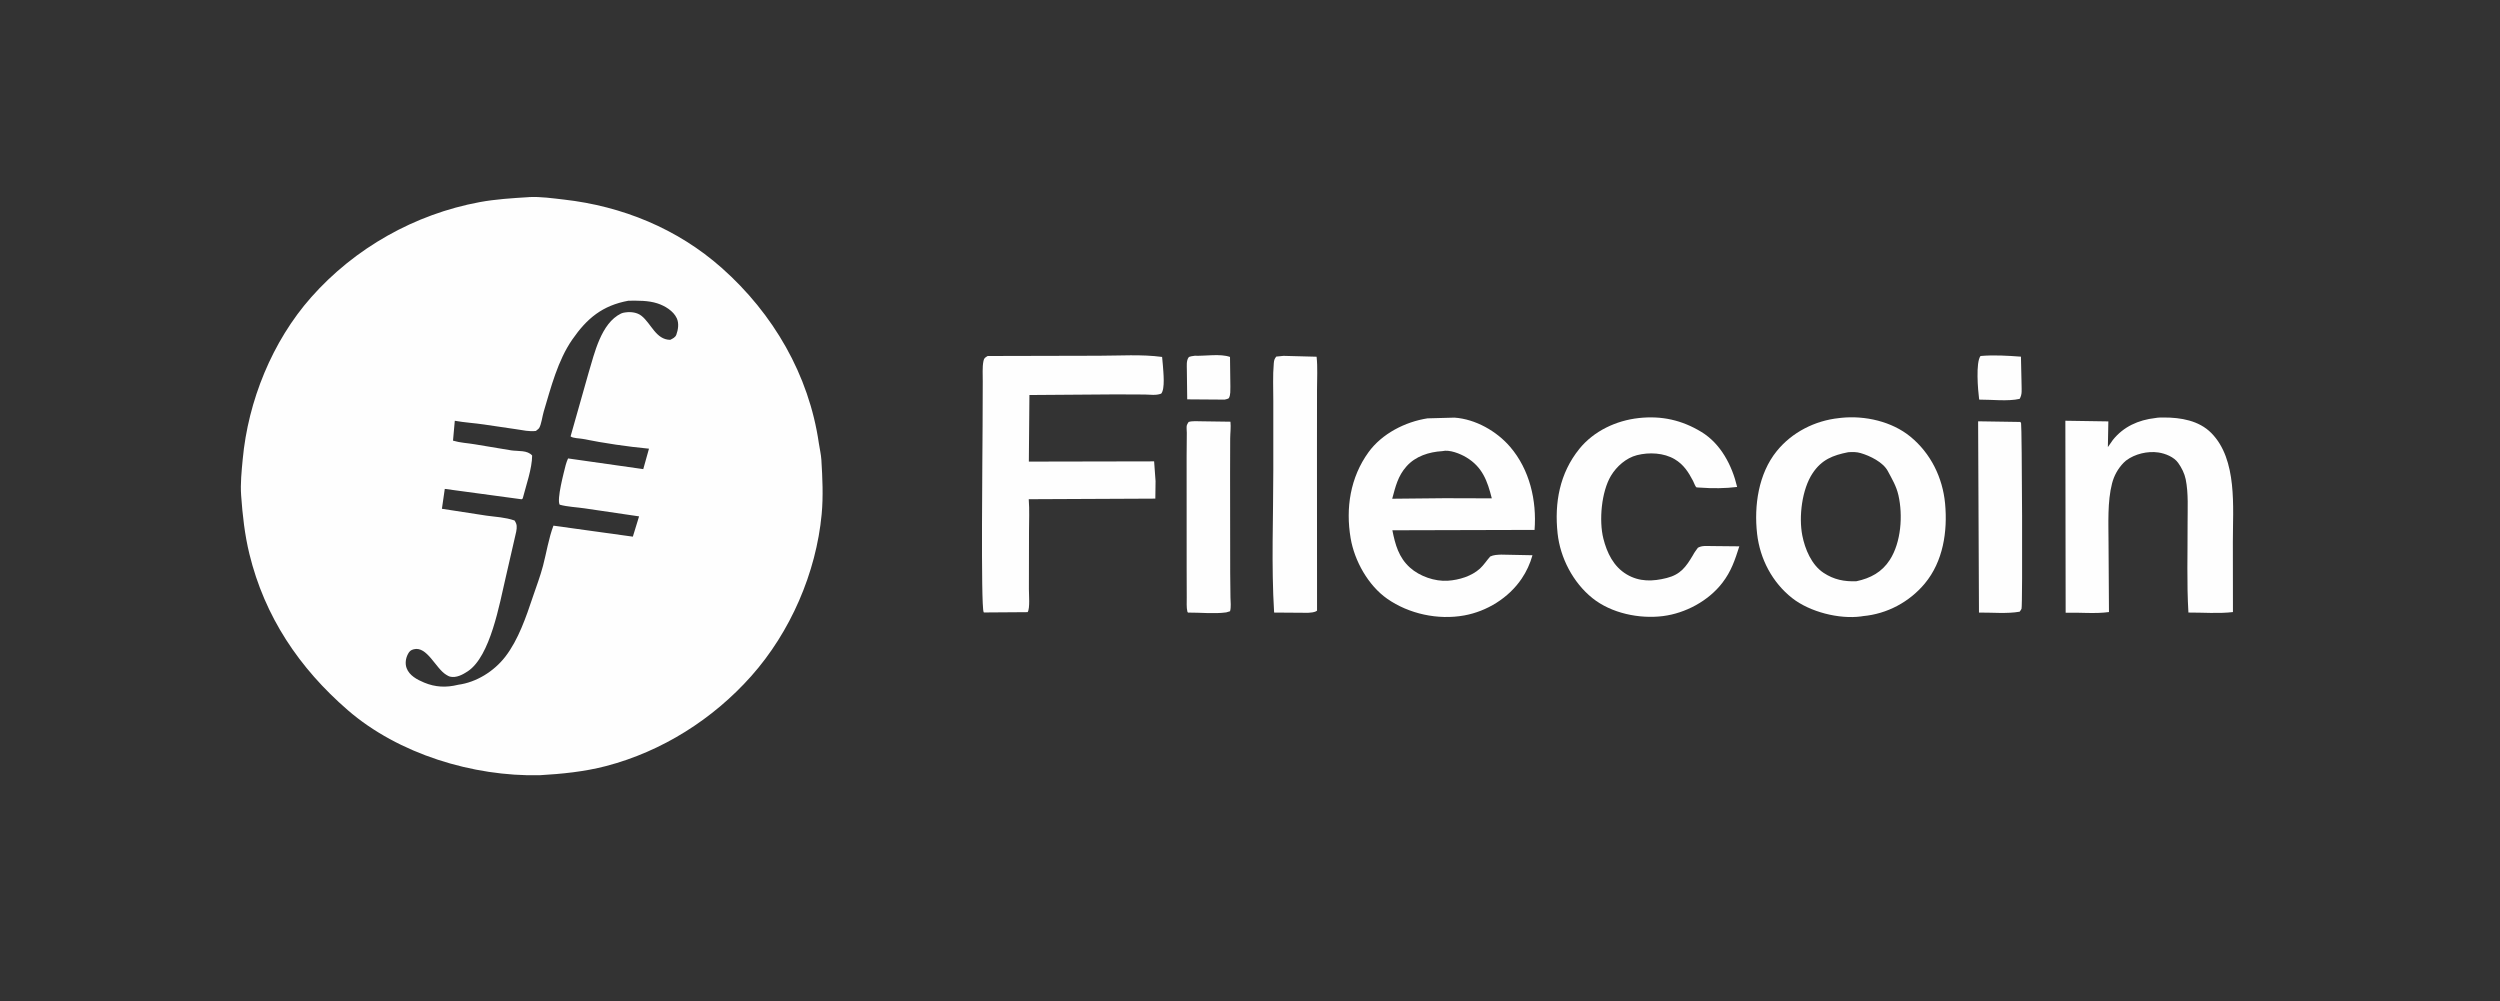
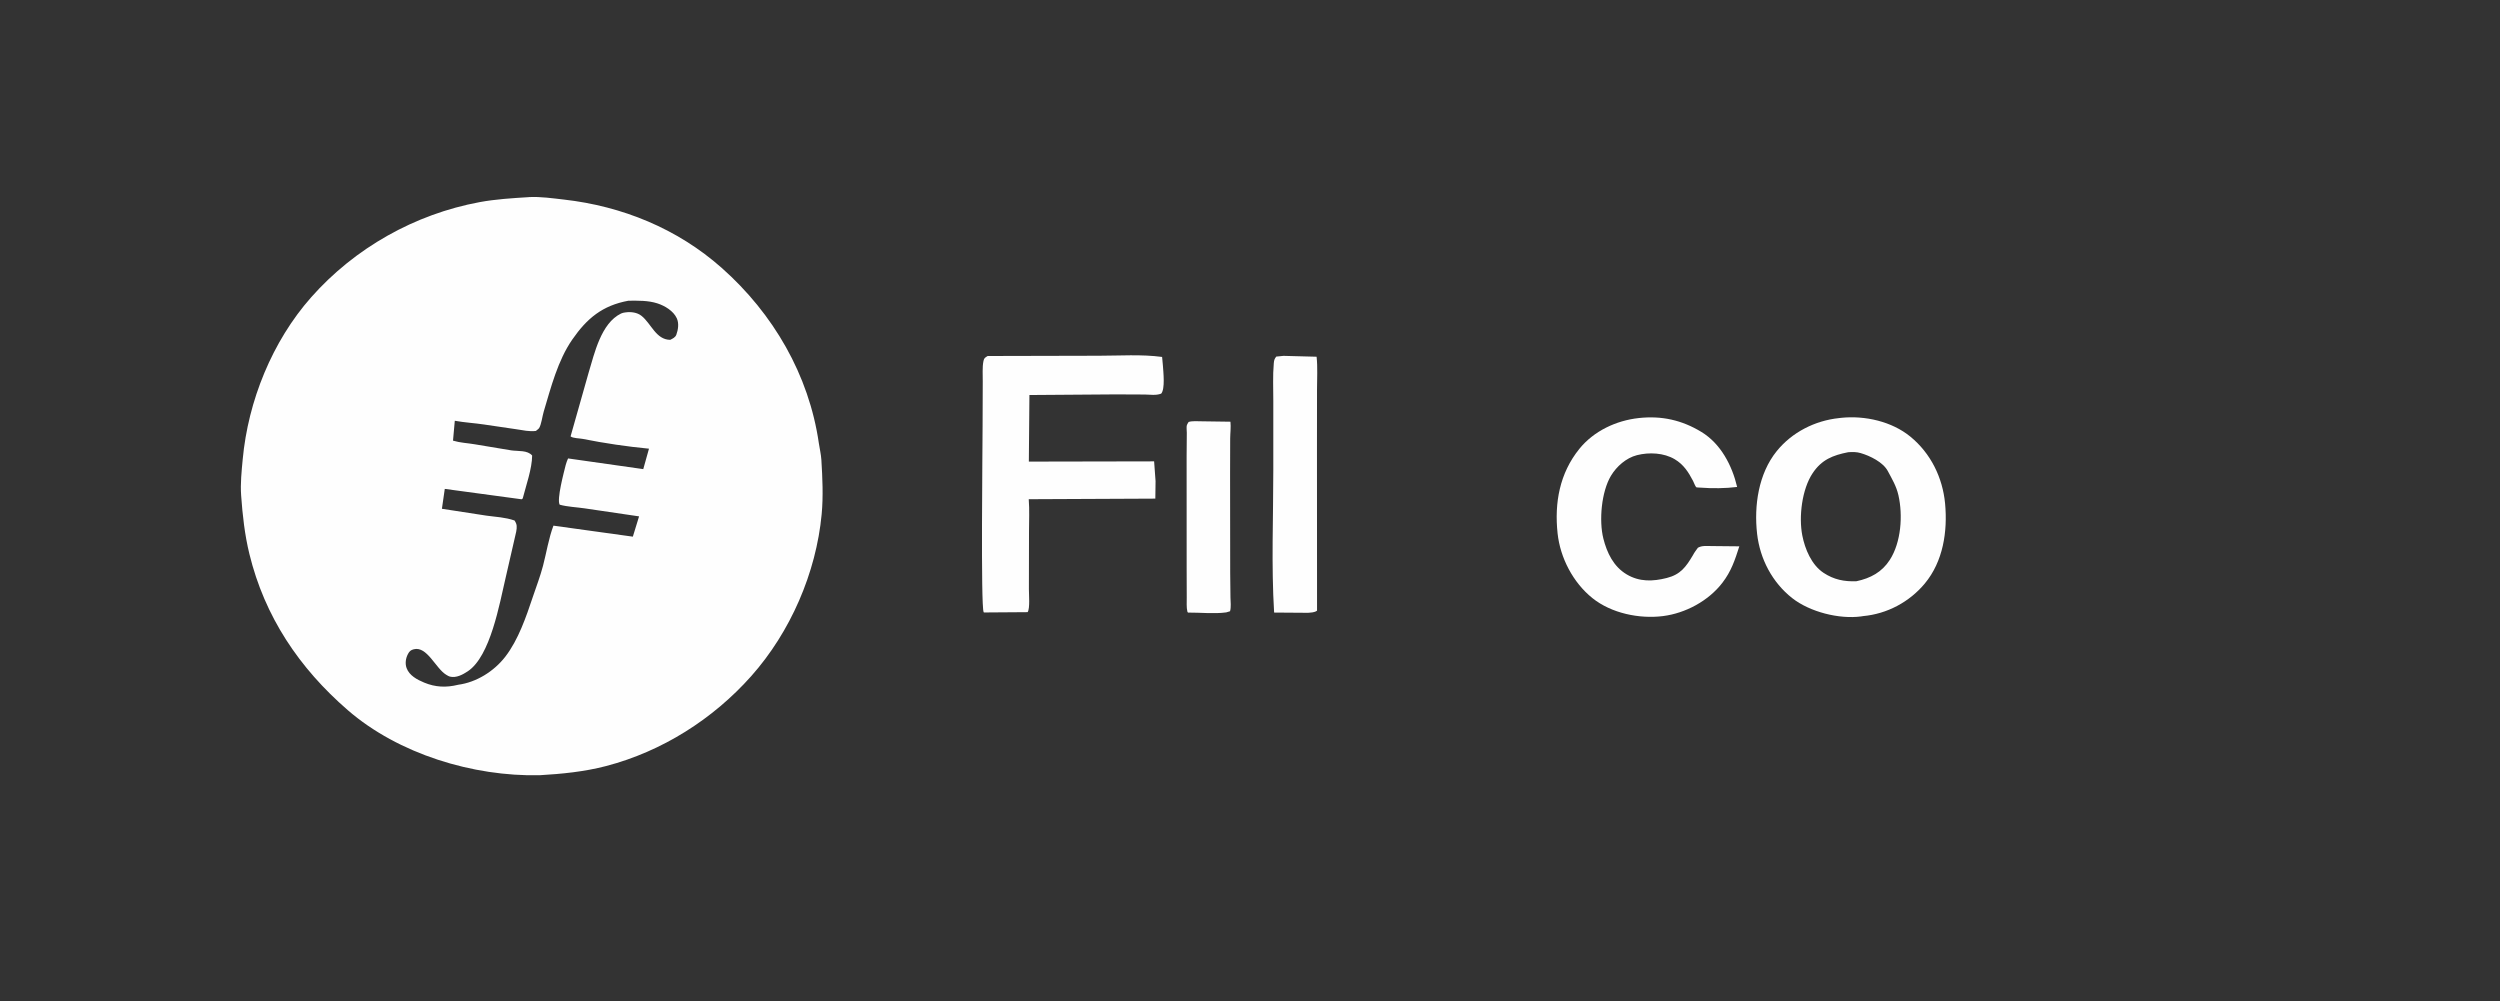
<svg xmlns="http://www.w3.org/2000/svg" width="689" height="276">
  <rect width="100%" height="100%" fill="#333333" stroke="none" />
-   <path fill="#FEFEFE" d="M329.266 98.048C332.155 98.151 336.323 97.418 338.989 98.373L339.09 106.549C339.066 107.555 339.178 108.796 338.693 109.692C338.568 109.925 337.8 110.055 337.519 110.135L327.196 110.059L327.096 101.893C327.104 100.797 326.915 99.434 327.578 98.5C327.797 98.191 328.861 98.124 329.266 98.048Z" />
-   <path fill="#FEFEFE" d="M545.828 98.115C549.488 97.787 553.313 98.026 556.972 98.297L557.145 106.011C557.141 107.455 557.36 108.666 556.616 109.924C553.45 110.668 548.786 110.111 545.467 110.132L545.424 109.823C545.123 107.512 544.484 99.847 545.828 98.115Z" />
-   <path fill="#FEFEFE" d="M545.17 116.111L556.805 116.291C556.921 116.448 556.949 116.463 557.013 116.68C557.244 117.46 557.471 166.732 557.131 167.788C557.056 168.022 556.758 168.365 556.616 168.583C553.16 169.194 548.944 168.79 545.405 168.824L545.17 116.111Z" />
  <path fill="#FEFEFE" d="M327.581 116.29C328.646 115.956 330.117 116.118 331.238 116.112L339.111 116.224C339.276 117.718 339.048 119.361 339.039 120.877L339.012 130.823L339.042 157.854L339.114 164.638C339.137 165.84 339.333 167.308 339.001 168.461L337.94 168.776C334.695 169.226 330.726 168.8 327.409 168.826C327.322 168.713 327.269 168.662 327.231 168.507C326.961 167.417 327.083 165.865 327.067 164.712L327.042 156.724L327.033 125.776L327.084 119.297C327.09 118.726 326.94 117.615 327.108 117.132C327.203 116.86 327.437 116.547 327.581 116.29Z" />
  <path fill="#FEFEFE" d="M353.737 98.075L362.855 98.314C363.172 101.239 362.967 104.397 362.969 107.35L362.956 124.185L362.977 168.293C362.307 168.826 361.312 168.805 360.49 168.889L351.148 168.822C350.353 155.822 350.932 142.459 350.923 129.421L350.923 110.529C350.93 107.136 350.748 103.519 351.054 100.146C351.133 99.282 351.204 98.974 351.733 98.276L353.737 98.075Z" />
  <path fill="#FEFEFE" d="M451.662 115.213C457.938 114.531 463.526 115.764 468.928 119.057C474.259 122.306 477.371 128.308 478.753 134.204C475.537 134.614 471.883 134.637 468.65 134.39C468.476 134.377 467.585 134.357 467.495 134.288C467.244 134.097 466.8 132.924 466.622 132.581C465.341 130.114 464.007 128.025 461.554 126.566C458.558 124.785 454.493 124.592 451.147 125.443C448.183 126.197 445.533 128.533 443.983 131.12C441.343 135.523 440.648 143.497 441.885 148.426C442.876 152.376 444.701 156.153 448.315 158.302C451.838 160.397 455.527 160.263 459.358 159.293C463.151 158.334 464.64 156.257 466.553 153.044C466.94 152.3 467.444 151.636 467.935 150.959C469.07 150.314 470.377 150.489 471.641 150.493L479.357 150.57C478.14 154.368 477.147 157.419 474.68 160.629C470.855 165.606 464.515 169.016 458.3 169.795C451.796 170.611 444.082 169.025 438.867 164.837C433.551 160.568 429.995 153.765 429.272 147.002C428.371 138.576 429.83 130.44 435.271 123.704C439.245 118.785 445.444 115.885 451.662 115.213Z" />
-   <path fill="#FEFEFE" d="M593.998 115.21C594.792 115.055 595.582 115.069 596.387 115.066C600.998 115.052 606.014 115.892 609.416 119.318C616.697 126.652 615.36 139.918 615.376 149.307L615.399 168.687C611.458 169.156 607.112 168.797 603.128 168.818C602.644 160.687 602.928 152.423 602.9 144.274C602.887 140.367 603.164 135.943 602.382 132.11C602.047 130.472 601.266 128.919 600.301 127.565C599.138 125.935 596.787 124.993 594.851 124.703C591.889 124.26 588.373 125.101 585.998 126.887L585.853 126.998L585.276 127.527C583.712 129.145 582.649 131.041 582.082 133.224C580.777 138.242 581.099 144.413 581.112 149.565L581.232 168.682C577.447 169.21 573.156 168.753 569.294 168.868L569.213 115.956L581.062 116.139L580.928 123.22L582.292 121.265C585.237 117.574 589.362 115.737 593.998 115.21Z" />
  <path fill="#FEFEFE" d="M272.198 98.115L302.83 98.041C308.522 98.037 314.633 97.61 320.276 98.372L320.493 100.709C320.609 102.479 321.147 107.205 320.022 108.486C318.594 109.035 316.973 108.753 315.474 108.73L307.467 108.693L283.708 108.868L283.55 127.218L318.075 127.151L318.473 132.611L318.409 137.42L283.52 137.583C283.756 140.497 283.595 143.56 283.595 146.486L283.565 162.38C283.555 163.698 283.904 167.729 283.214 168.71L271.168 168.796L271.09 168.688C270.276 167.142 270.798 122.873 270.802 117.614L270.846 105.134C270.871 103.358 270.686 101.227 271.044 99.498C271.223 98.638 271.495 98.56 272.198 98.115Z" />
-   <path fill="#FEFEFE" d="M393.413 115.298L400.856 115.099C406.633 115.496 412.474 118.821 416.187 123.146C421.579 129.427 423.551 137.948 422.924 146.042L383.738 146.144C384.518 150.089 385.488 153.645 388.593 156.436C391.251 158.826 395.442 160.288 399.022 160.05C402.101 159.845 405.577 158.807 407.893 156.685C408.91 155.752 409.763 154.431 410.692 153.38C411.669 152.907 412.654 152.905 413.72 152.852L422.352 153.025C421.705 155.329 420.707 157.51 419.362 159.495C415.775 164.795 409.789 168.486 403.528 169.618C396.31 170.924 388.294 169.201 382.305 165.01C377.085 161.357 373.293 154.59 372.234 148.331C370.828 140.019 372.135 131.577 377.157 124.636C380.862 119.516 387.272 116.255 393.413 115.298ZM397.497 124.332C393.853 124.555 390.141 125.706 387.631 128.529C385.247 131.211 384.606 134.097 383.692 137.451L398.16 137.306L411.141 137.345C409.929 132.54 408.559 128.717 404.112 126.044C402.445 125.042 399.482 123.845 397.497 124.332Z" />
  <path fill="#FEFEFE" d="M506.844 115.225L507.495 115.149C514.003 114.485 521.386 116.148 526.505 120.34C532.104 124.926 535.399 131.62 536.068 138.792C536.782 146.447 535.541 154.726 530.479 160.812C526.24 165.909 520.08 169.196 513.467 169.796L512.928 169.885C506.878 170.698 498.808 168.667 493.934 164.842C488.438 160.528 485.041 154.037 484.255 147.108C483.377 139.361 484.634 130.566 489.651 124.347C493.862 119.128 500.208 115.919 506.844 115.225ZM509.36 124.632C505.123 125.47 502.052 126.677 499.56 130.417C496.618 134.833 495.701 142.423 496.717 147.593C497.452 151.327 499.255 155.674 502.55 157.858C505.402 159.749 508.269 160.325 511.64 160.187C515.498 159.361 518.652 157.703 520.844 154.285C523.962 149.426 524.461 142.026 523.208 136.503C522.629 133.955 521.48 132.084 520.285 129.833C518.977 127.37 515.379 125.626 512.794 124.869C511.649 124.534 510.539 124.55 509.36 124.632Z" />
  <path fill="#FEFEFE" d="M145.565 54.344L145.853 54.315C148.95 54.161 152.288 54.648 155.361 54.994C171.479 56.811 186.707 63.015 198.931 73.857C213.102 86.426 222.953 103.311 225.672 122.147C225.896 123.702 226.276 125.176 226.372 126.757C226.672 131.687 226.913 136.785 226.452 141.707C224.935 157.878 217.839 174.197 207.039 186.341C196.478 198.216 182.444 207.095 167.035 211.124C161.068 212.684 154.87 213.298 148.725 213.651C130.412 214.059 109.801 207.82 95.815 195.689C82.466 184.111 72.938 169.949 68.725 152.641C67.44 147.366 66.842 141.972 66.458 136.562C66.221 133.218 66.583 129.907 66.89 126.579C68.372 110.524 75.022 94.062 85.776 81.913C97.808 68.322 114.349 59.01 132.201 55.705C136.519 54.905 141.178 54.612 145.565 54.344ZM173.202 82.877C166.021 84.193 161.76 87.744 157.718 93.586C153.716 99.37 151.842 106.782 149.844 113.459C149.481 114.671 149.19 117.019 148.585 117.973C148.436 118.209 147.915 118.568 147.691 118.766C145.876 119 144.088 118.565 142.298 118.301L133.353 116.984C130.682 116.586 128.009 116.451 125.341 115.963L124.849 121.443C126.915 122.051 128.701 122.088 130.768 122.434L140.962 124.13C142.765 124.39 145.386 124.025 146.66 125.546C146.634 129.179 144.961 133.851 144.059 137.384L143.769 137.604L122.581 134.738L121.79 140.218L134.032 142.105C136.8 142.497 139.095 142.532 141.803 143.447C142.547 144.525 142.492 145.293 142.26 146.559L139.337 159.297C137.674 166.338 135.179 180.829 128.943 184.992C127.553 185.92 125.727 186.909 124.008 186.476C123.684 186.395 123.414 186.227 123.132 186.057L122.937 185.941C120.087 184.212 117.689 177.998 114.027 178.94C113.207 179.151 112.836 179.494 112.444 180.227C111.817 181.399 111.597 182.845 112.054 184.112C112.803 186.183 114.981 187.321 116.889 188.117C120.003 189.417 122.985 189.531 126.226 188.732L126.239 188.726C131.296 188.059 136.137 185.018 139.254 180.995C142.848 176.355 145.01 169.992 146.863 164.468C147.808 161.651 148.896 158.824 149.652 155.951C150.6 152.346 151.215 148.341 152.53 144.87L174.413 147.902L176.128 142.312L161.119 140.102C158.875 139.77 156.431 139.69 154.251 139.095C153.392 137.663 155.41 130.167 155.898 128.185C156.053 127.555 156.308 126.94 156.558 126.343L177.284 129.289L178.859 123.657C172.883 123.086 166.507 122.15 160.622 120.965C159.758 120.791 157.862 120.803 157.251 120.263L162.238 102.659C163.841 97.38 165.636 89.109 171.151 86.412C171.508 86.237 171.861 86.171 172.25 86.118L172.469 86.087C173.913 85.892 175.612 86.106 176.792 87.043C179.512 89.205 180.742 93.584 184.698 93.663C185.379 93.329 186.122 92.998 186.403 92.236C186.912 90.853 187.158 89.101 186.528 87.725C185.587 85.674 183.216 84.271 181.169 83.609C178.635 82.788 175.838 82.861 173.202 82.877Z" />
</svg>